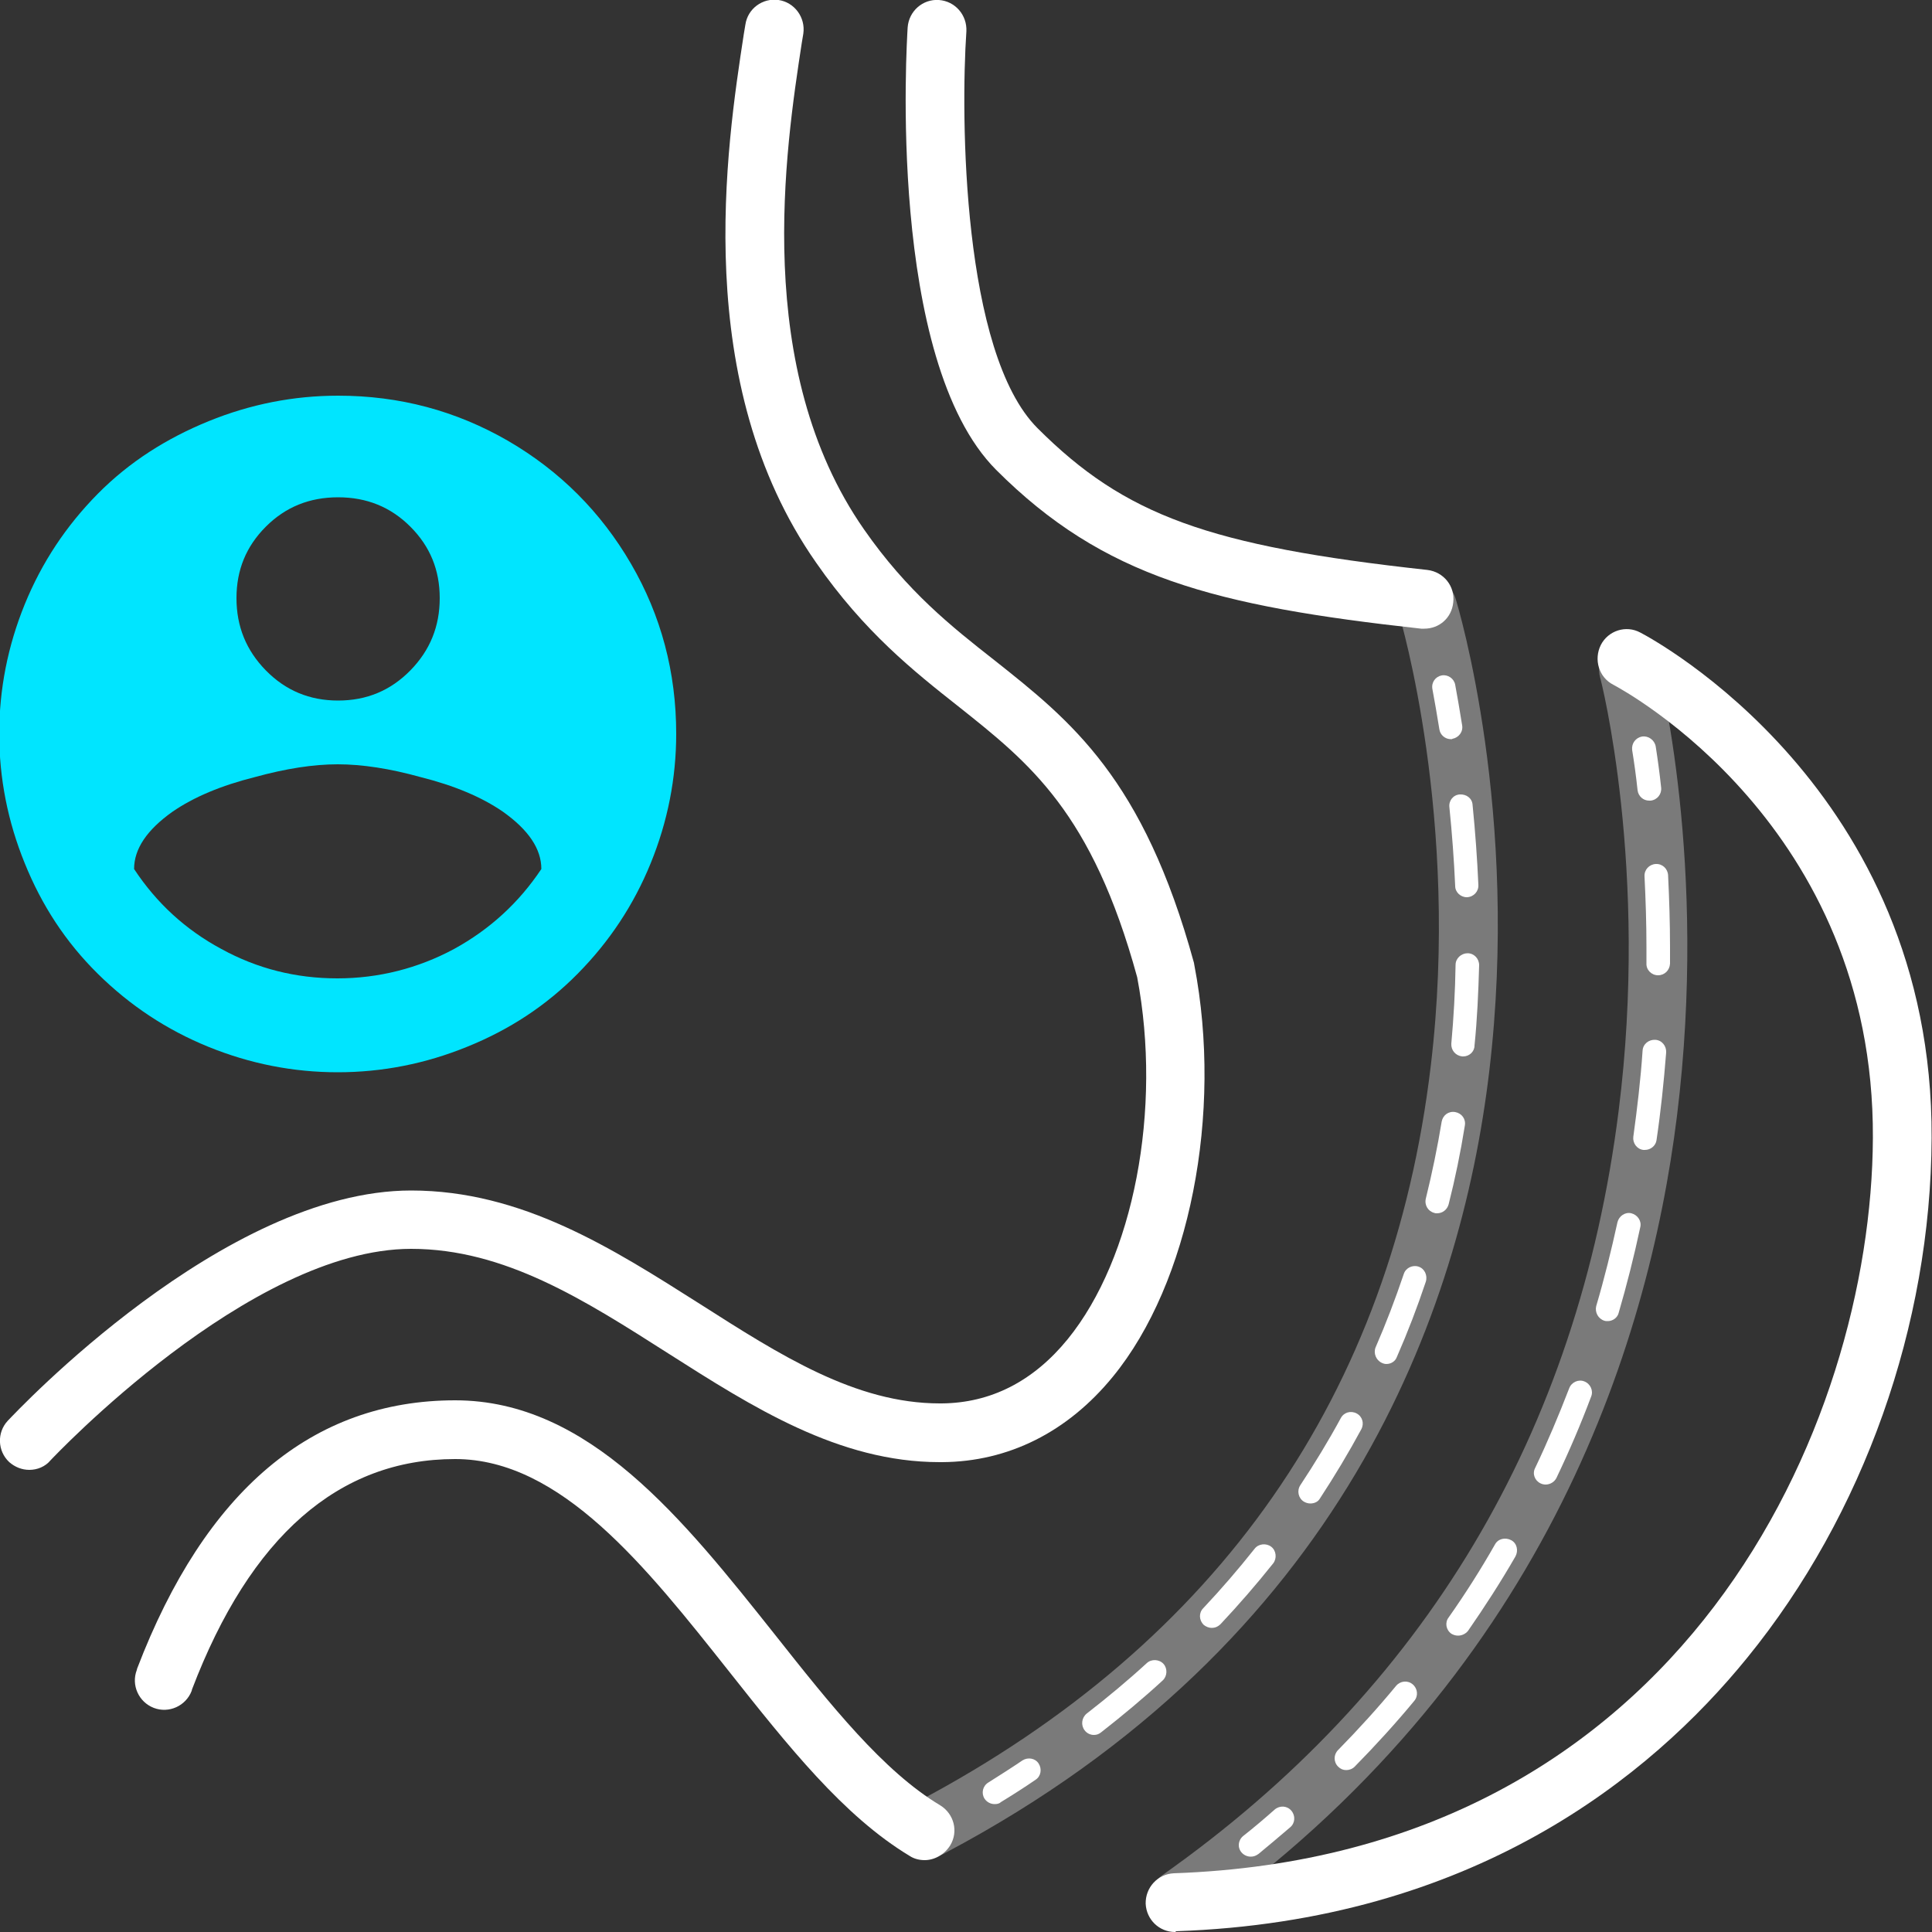
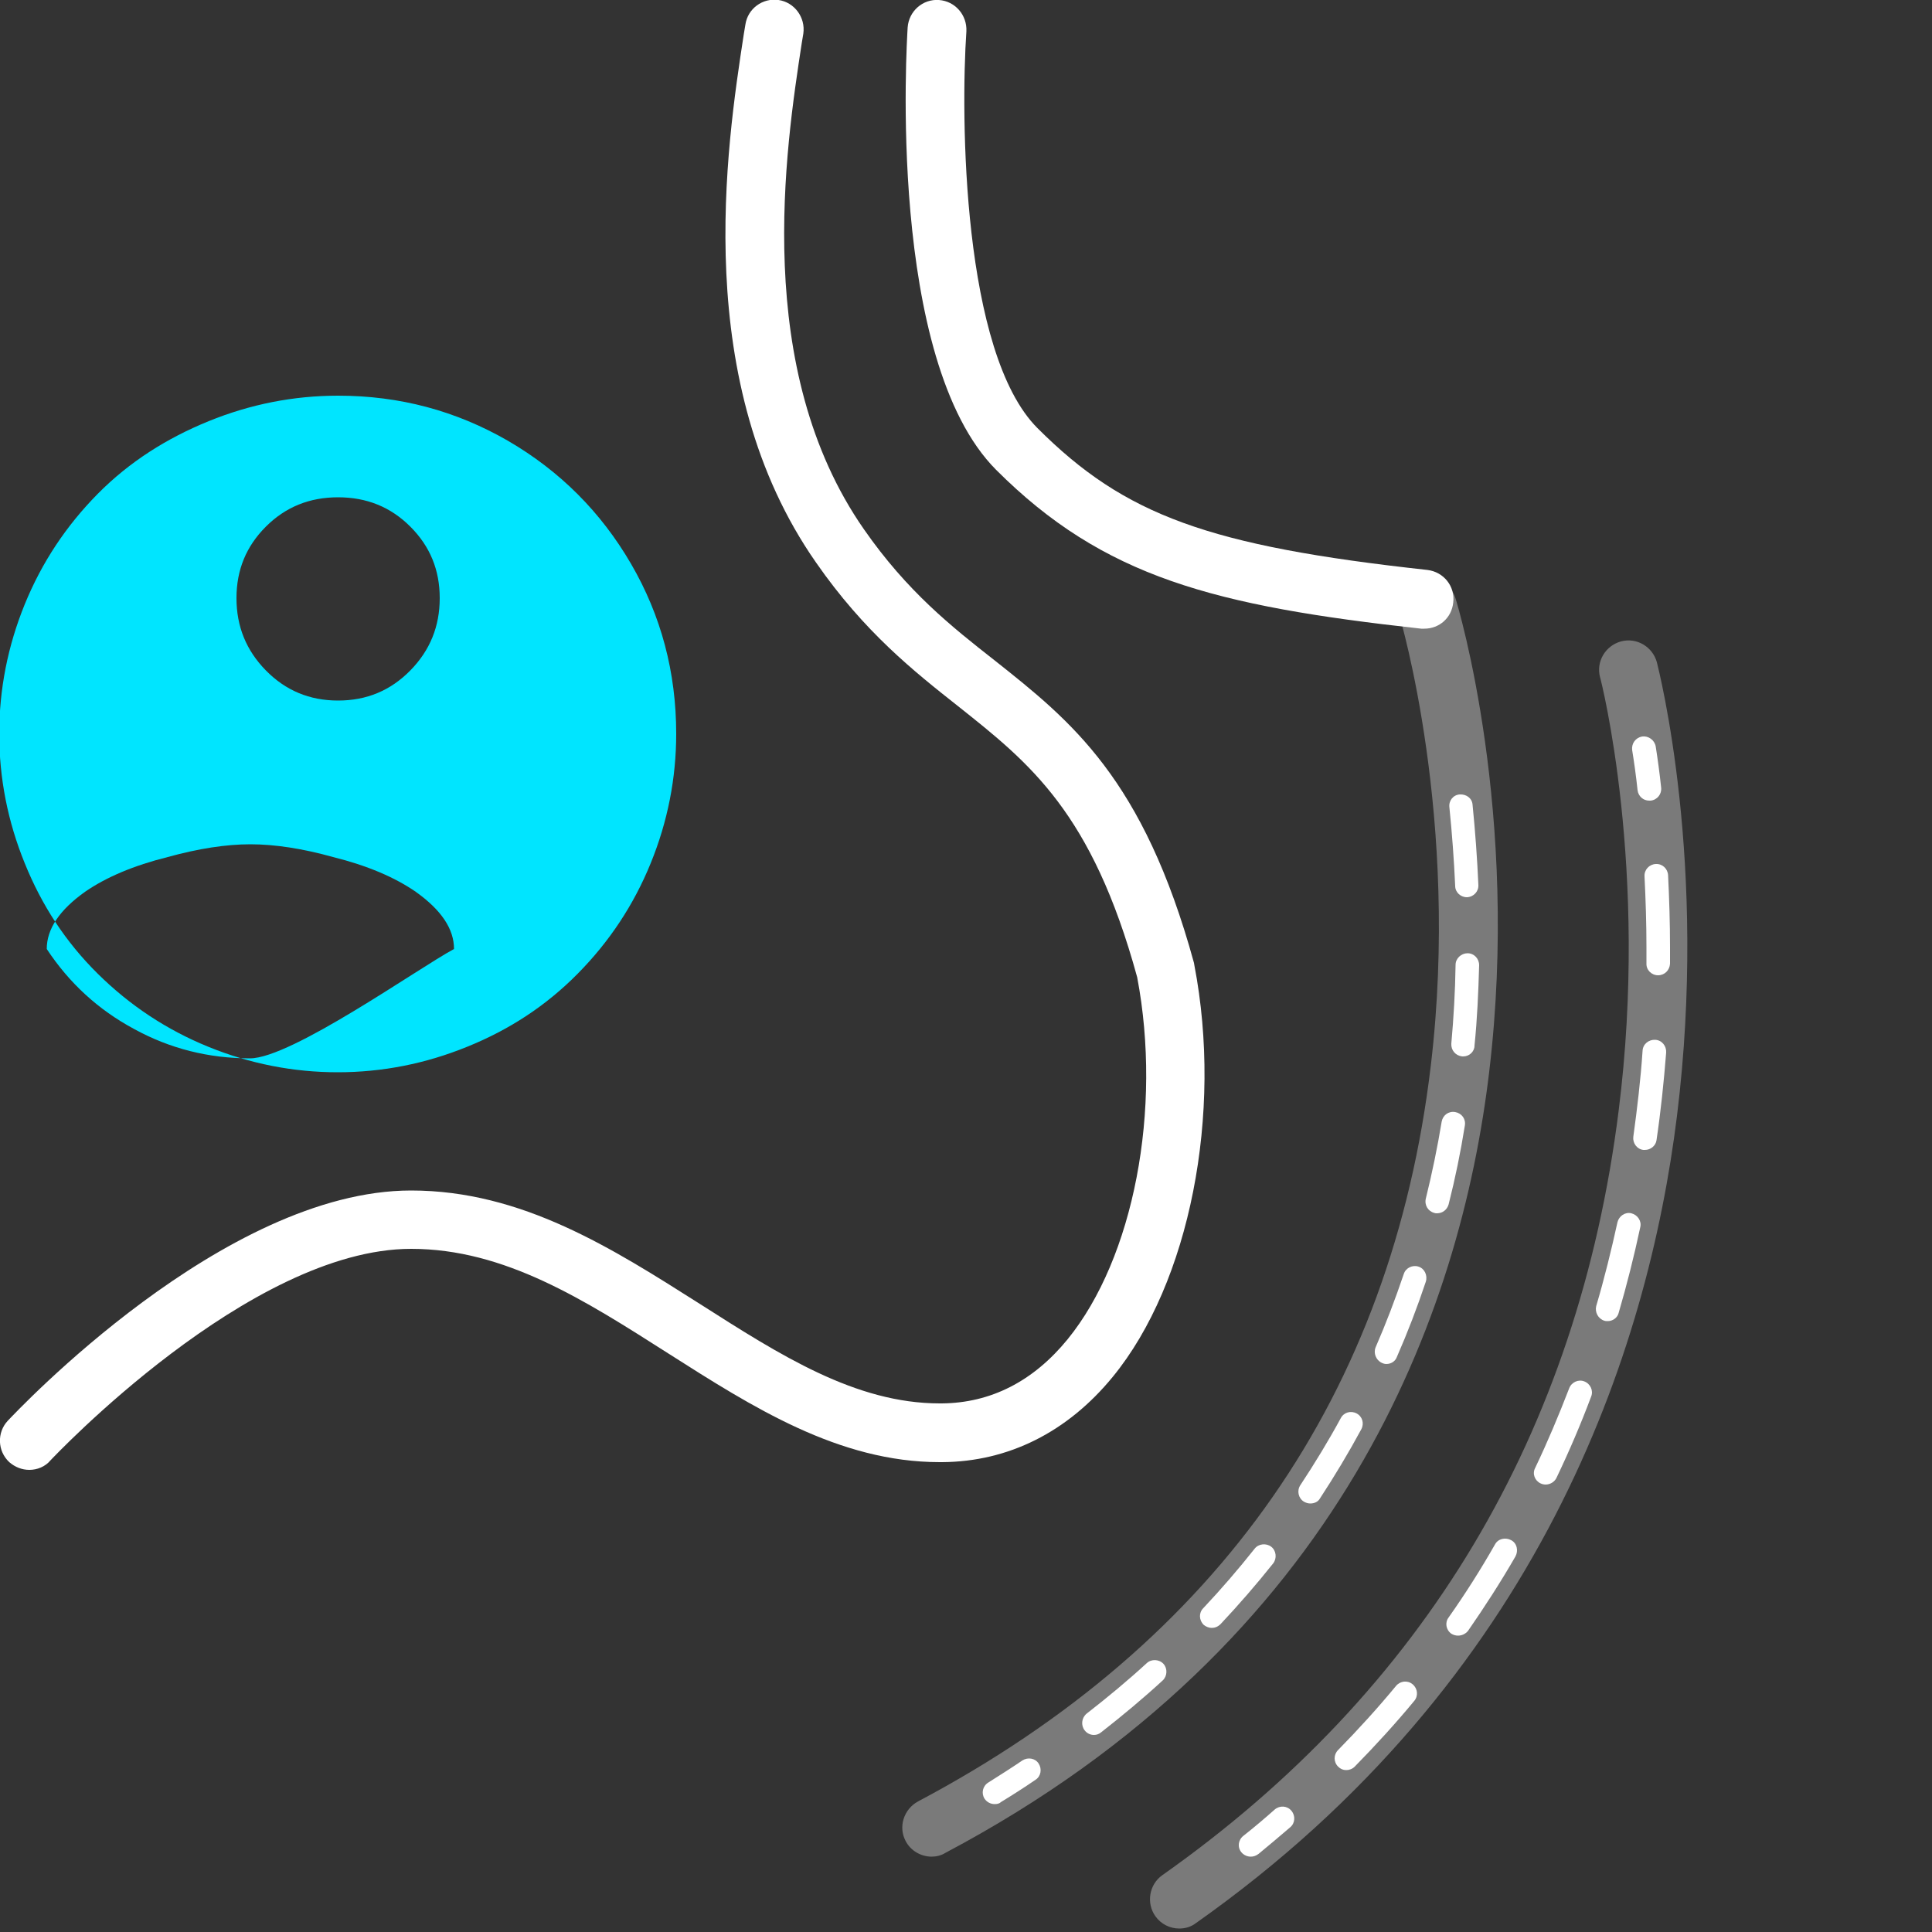
<svg xmlns="http://www.w3.org/2000/svg" version="1.1" id="Layer_1" x="0px" y="0px" viewBox="0 0 500 500" style="enable-background:new 0 0 500 500;" xml:space="preserve">
  <rect x="0" y="0" width="500" height="500" fill="#333333" stroke="none" />
  <style type="text/css">
	.st0{opacity:0.35;}
	.st1{fill:#FFFFFF;}
	.st2{fill:#00E5FF;}
</style>
  <g>
    <g>
      <g class="st0">
        <path class="st1" d="M241.1,480.5c-2.7,0-5.4-1.5-6.7-4c-2-3.7-0.5-8.3,3.2-10.3c77.9-41.3,122.6-105.4,132.7-190.5     c7.6-63.8-8-115.8-8.1-116.3c-1.2-4,1-8.3,5-9.5c4-1.2,8.3,1,9.5,5c0.7,2.2,16.7,55.6,8.7,122.5     c-7.4,62.1-37.8,147.6-140.7,202.1C243.6,480.2,242.3,480.5,241.1,480.5z" />
      </g>
      <g class="st0">
        <path class="st1" d="M305.2,499.1c-2.4,0-4.7-1.1-6.2-3.2c-2.4-3.4-1.6-8.2,1.8-10.6c67.9-47.9,107.6-114.4,118.1-197.8     c7.9-62.6-4.6-111.7-4.8-112.2c-1.1-4.1,1.4-8.2,5.4-9.3c4.1-1.1,8.2,1.4,9.3,5.4c0.5,2.1,13.3,52,5.2,117.4     c-7.5,60.5-35.2,145.9-124.5,208.9C308.2,498.7,306.7,499.1,305.2,499.1z" />
      </g>
      <g>
        <path class="st1" d="M7.6,380.4c-1.9,0-3.7-0.7-5.2-2c-3.1-2.9-3.2-7.7-0.4-10.7c2.3-2.4,55.9-59.6,104.4-59.6     c28.7,0,52.1,15,74.8,29.4c20.7,13.2,40.2,25.7,62,25.7c0.2,0,0.3,0,0.5,0c12.7-0.1,23.7-5.7,32.6-16.6     c17.1-21,24.5-59.5,18-93.7c-11.7-42.7-27.8-55.4-46.3-70.1c-11.4-9-24.3-19.2-36.8-37.2C178.7,99.1,188,38.1,192.5,8.8l0.4-2.4     c0.6-4.2,4.5-7,8.6-6.4c4.1,0.6,7,4.5,6.4,8.7l-0.4,2.4c-4.2,27.4-12.9,84.3,16.1,125.9c11.2,16.1,22.7,25.2,33.8,33.9     c19.8,15.7,38.5,30.5,51.6,78.3l0.1,0.6c7.4,38.4-1.2,82.2-21.1,106.5c-11.7,14.3-27,22-44.2,22.1c-0.2,0-0.4,0-0.6,0     c-26.2,0-48.5-14.3-70.2-28.1c-21.8-13.9-42.4-27.1-66.6-27.1c-41.9,0-92.8,54.2-93.3,54.7C11.7,379.6,9.6,380.4,7.6,380.4z" />
      </g>
      <g>
        <path class="st1" d="M368.6,162.7c-0.3,0-0.6,0-0.8,0c-53.6-5.9-82.2-13.3-110-41.1c-28.4-28.5-23.1-111-22.9-114.5     c0.3-4.2,3.9-7.4,8.1-7.1c4.2,0.3,7.3,3.9,7.1,8.1c-1.5,21.9-1.1,83.2,18.4,102.7c22.6,22.6,44.3,30.5,100.9,36.7     c4.2,0.5,7.2,4.2,6.7,8.4C375.7,159.9,372.5,162.7,368.6,162.7z" />
      </g>
      <g>
-         <path class="st1" d="M304.1,500c-4.1,0-7.4-3.2-7.6-7.3c-0.1-4.2,3.1-7.7,7.3-7.9c132.1-4.6,180.6-116.3,180.9-190.3     c0.4-80.9-64.4-115.8-67.2-117.3c-3.7-1.9-5.1-6.5-3.2-10.3c1.9-3.7,6.5-5.2,10.2-3.2c3.1,1.6,75.8,40.5,75.4,130.8     c-0.2,48.5-17.6,97.5-47.7,134.5c-25.1,30.9-71.1,68.2-147.9,70.8C304.3,500,304.2,500,304.1,500z" />
-       </g>
+         </g>
      <g>
-         <path class="st1" d="M239.3,481.4c-1.3,0-2.7-0.3-3.9-1.1c-17.1-10.3-31.5-28.5-46.7-47.7c-21.4-27-43.5-55-70.9-55     c-30.1,0-53,20-68.1,59.6l-0.1,0.4c-1.5,3.9-5.9,5.9-9.8,4.4c-3.9-1.5-5.9-5.9-4.4-9.8l0.1-0.4c17.6-46,45.3-69.4,82.3-69.4     c34.7,0,59.1,30.9,82.8,60.7c14.4,18.2,28,35.3,42.7,44.1c3.6,2.2,4.8,6.8,2.6,10.4C244.4,480,241.8,481.4,239.3,481.4z" />
-       </g>
+         </g>
      <g>
        <g>
-           <path class="st1" d="M375.5,191.3c-1.5,0-2.8-1.1-3-2.6c-0.6-3.7-1.2-7.2-1.8-10.4c-0.3-1.7,0.8-3.2,2.4-3.5      c1.6-0.3,3.2,0.8,3.5,2.4c0.6,3.2,1.2,6.8,1.8,10.5c0.3,1.7-0.9,3.2-2.5,3.5C375.8,191.3,375.6,191.3,375.5,191.3z" />
-         </g>
+           </g>
        <g>
          <path class="st1" d="M283.1,449c-0.9,0-1.8-0.4-2.4-1.2c-1-1.3-0.8-3.2,0.5-4.3c5.4-4.2,10.7-8.6,15.6-13.1      c1.2-1.1,3.2-1,4.3,0.2c1.1,1.2,1,3.2-0.2,4.3c-5,4.6-10.4,9.1-15.9,13.4C284.4,448.8,283.8,449,283.1,449z M313.6,421.3      c-0.7,0-1.5-0.3-2.1-0.8c-1.2-1.2-1.3-3.1-0.1-4.3c4.7-5,9.1-10.1,13.3-15.4c1-1.3,3-1.5,4.3-0.5s1.5,3,0.5,4.3      c-4.3,5.4-8.9,10.7-13.6,15.7C315.2,421,314.4,421.3,313.6,421.3z M339.1,389.1c-0.6,0-1.2-0.2-1.7-0.5      c-1.4-0.9-1.8-2.8-0.9-4.2c3.7-5.6,7.3-11.5,10.5-17.4c0.8-1.5,2.6-2,4.1-1.2c1.5,0.8,2,2.6,1.2,4.1      c-3.3,6.1-6.9,12.1-10.7,17.9C341.1,388.7,340.1,389.1,339.1,389.1z M358.8,353c-0.4,0-0.8-0.1-1.2-0.3c-1.5-0.7-2.2-2.5-1.6-4      c2.7-6.2,5.1-12.5,7.3-19c0.5-1.6,2.3-2.4,3.8-1.9c1.6,0.5,2.4,2.3,1.9,3.9c-2.2,6.6-4.7,13.1-7.5,19.5      C361.1,352.3,360,353,358.8,353z M371.9,314c-0.2,0-0.5,0-0.7-0.1c-1.6-0.4-2.6-2-2.2-3.7c1.6-6.5,3-13.2,4.1-19.9      c0.3-1.7,1.8-2.8,3.5-2.5c1.7,0.3,2.8,1.8,2.5,3.5c-1.1,6.9-2.5,13.7-4.2,20.4C374.5,313.1,373.3,314,371.9,314z M378.7,273.4      c-0.1,0-0.2,0-0.3,0c-1.7-0.2-2.9-1.6-2.8-3.3c0.6-6.7,1-13.5,1.1-20.4c0-1.7,1.5-3,3.1-3c1.7,0,3,1.4,3,3.1      c-0.2,7-0.5,14-1.2,20.8C381.6,272.2,380.2,273.4,378.7,273.4z M379.6,232.2c-1.6,0-3-1.3-3-2.9c-0.3-6.7-0.8-13.5-1.5-20.4      c-0.2-1.7,1-3.2,2.7-3.3c1.7-0.1,3.2,1,3.3,2.7c0.7,7,1.2,13.9,1.5,20.7c0.1,1.7-1.2,3.1-2.9,3.2      C379.7,232.2,379.7,232.2,379.6,232.2z" />
        </g>
        <g>
          <path class="st1" d="M257.4,466.9c-1,0-2-0.5-2.6-1.4c-0.9-1.4-0.5-3.3,1-4.2c3-1.9,6-3.8,8.8-5.7c1.4-0.9,3.3-0.6,4.2,0.8      c0.9,1.4,0.6,3.3-0.8,4.2c-2.9,2-5.9,3.9-9,5.8C258.6,466.8,258,466.9,257.4,466.9z" />
        </g>
      </g>
      <g>
        <g>
          <path class="st1" d="M426.8,207.2c-1.5,0-2.8-1.1-3-2.7c-0.4-3.8-0.9-7.3-1.4-10.4c-0.2-1.7,0.9-3.2,2.6-3.5      c1.6-0.2,3.2,0.9,3.5,2.6c0.5,3.2,1,6.8,1.4,10.6c0.2,1.7-1,3.2-2.7,3.4C427,207.2,426.9,207.2,426.8,207.2z" />
        </g>
        <g>
          <path class="st1" d="M348.4,458.1c-0.8,0-1.5-0.3-2.1-0.9c-1.2-1.2-1.2-3.1,0-4.3c5.2-5.3,10.3-10.9,15-16.6      c1.1-1.3,3-1.5,4.3-0.4c1.3,1.1,1.5,3,0.4,4.3c-4.8,5.8-10,11.5-15.4,17C350,457.8,349.2,458.1,348.4,458.1z M377.3,423.3      c-0.6,0-1.2-0.2-1.7-0.5c-1.4-1-1.7-2.9-0.7-4.2c4.3-6.1,8.3-12.4,12-18.9c0.8-1.5,2.7-1.9,4.2-1.1c1.5,0.8,1.9,2.7,1.1,4.2      c-3.8,6.6-8,13.1-12.3,19.3C379.2,422.9,378.3,423.3,377.3,423.3z M400,384.2c-0.4,0-0.9-0.1-1.3-0.3c-1.5-0.7-2.2-2.5-1.4-4      c3.2-6.7,6.1-13.6,8.8-20.6c0.6-1.6,2.4-2.4,3.9-1.8c1.6,0.6,2.4,2.4,1.8,3.9c-2.7,7.2-5.7,14.2-9,21.1      C402.3,383.5,401.2,384.2,400,384.2z M416.1,341.9c-0.3,0-0.6,0-0.9-0.1c-1.6-0.5-2.5-2.2-2.1-3.8c2.1-7.1,3.9-14.4,5.5-21.7      c0.4-1.6,2-2.7,3.6-2.3c1.6,0.4,2.7,2,2.3,3.6c-1.6,7.5-3.5,15-5.6,22.2C418.6,341,417.4,341.9,416.1,341.9z M425.7,297.6      c-0.1,0-0.3,0-0.4,0c-1.7-0.2-2.8-1.8-2.6-3.4c1-7.3,1.9-14.8,2.4-22.3c0.1-1.7,1.6-2.9,3.3-2.8c1.7,0.1,2.9,1.6,2.8,3.3      c-0.6,7.6-1.4,15.3-2.5,22.7C428.5,296.5,427.2,297.6,425.7,297.6z M429.1,252.4C429.1,252.4,429.1,252.4,429.1,252.4      c-1.7,0-3.1-1.4-3-3.1c0-1.4,0-2.8,0-4.2c0-6.1-0.2-12.2-0.5-18.3c-0.1-1.7,1.2-3.1,2.9-3.2c1.7-0.1,3.1,1.2,3.2,2.9      c0.3,6.2,0.5,12.4,0.5,18.6c0,1.4,0,2.8,0,4.3C432.1,251.1,430.8,252.4,429.1,252.4z" />
        </g>
        <g>
          <path class="st1" d="M323.7,480.5c-0.9,0-1.8-0.4-2.4-1.1c-1.1-1.3-0.9-3.2,0.5-4.3c2.8-2.2,5.5-4.5,8.1-6.8      c1.3-1.1,3.2-1,4.3,0.3c1.1,1.3,1,3.2-0.3,4.3c-2.7,2.3-5.4,4.6-8.2,6.9C325,480.3,324.4,480.5,323.7,480.5z" />
        </g>
      </g>
    </g>
    <g>
-       <path class="st2" d="M131.5,114.1c13.4,7.8,24,18.4,31.8,31.8c7.8,13.4,11.7,28.1,11.7,44c0,11.5-2.2,22.7-6.6,33.5    c-4.4,10.8-10.7,20.3-18.9,28.6s-17.7,14.5-28.6,18.9c-10.8,4.4-22,6.6-33.5,6.6s-22.7-2.2-33.5-6.6    c-10.8-4.4-20.3-10.7-28.6-18.9s-14.5-17.7-18.9-28.6c-4.4-10.8-6.6-22-6.6-33.5s2.2-22.7,6.6-33.5c4.4-10.8,10.7-20.3,18.9-28.6    S43.2,113.4,54,109c10.8-4.4,22-6.6,33.5-6.6C103.4,102.4,118,106.3,131.5,114.1z M117.5,245.6c9.3-5.1,16.8-12,22.6-20.7    c0-5.2-3.3-10.1-9.9-14.8c-5.5-3.8-12.6-6.8-21.4-9c-7.9-2.2-15.1-3.3-21.4-3.3c-6.3,0-13.4,1.1-21.4,3.3    c-8.8,2.2-15.9,5.2-21.4,9c-6.6,4.7-9.9,9.6-9.9,14.8c5.8,8.8,13.3,15.7,22.6,20.7c9.3,5.1,19.3,7.6,30,7.6    S108.2,250.6,117.5,245.6z M68.8,136.3c-5.1,5.1-7.6,11.2-7.6,18.5c0,7.3,2.5,13.5,7.6,18.7c5.1,5.2,11.3,7.8,18.7,7.8    s13.6-2.6,18.7-7.8c5.1-5.2,7.6-11.4,7.6-18.7c0-7.3-2.5-13.4-7.6-18.5c-5.1-5.1-11.3-7.6-18.7-7.6S73.9,131.2,68.8,136.3z" />
+       <path class="st2" d="M131.5,114.1c13.4,7.8,24,18.4,31.8,31.8c7.8,13.4,11.7,28.1,11.7,44c0,11.5-2.2,22.7-6.6,33.5    c-4.4,10.8-10.7,20.3-18.9,28.6s-17.7,14.5-28.6,18.9c-10.8,4.4-22,6.6-33.5,6.6s-22.7-2.2-33.5-6.6    c-10.8-4.4-20.3-10.7-28.6-18.9s-14.5-17.7-18.9-28.6c-4.4-10.8-6.6-22-6.6-33.5s2.2-22.7,6.6-33.5c4.4-10.8,10.7-20.3,18.9-28.6    S43.2,113.4,54,109c10.8-4.4,22-6.6,33.5-6.6C103.4,102.4,118,106.3,131.5,114.1z M117.5,245.6c0-5.2-3.3-10.1-9.9-14.8c-5.5-3.8-12.6-6.8-21.4-9c-7.9-2.2-15.1-3.3-21.4-3.3c-6.3,0-13.4,1.1-21.4,3.3    c-8.8,2.2-15.9,5.2-21.4,9c-6.6,4.7-9.9,9.6-9.9,14.8c5.8,8.8,13.3,15.7,22.6,20.7c9.3,5.1,19.3,7.6,30,7.6    S108.2,250.6,117.5,245.6z M68.8,136.3c-5.1,5.1-7.6,11.2-7.6,18.5c0,7.3,2.5,13.5,7.6,18.7c5.1,5.2,11.3,7.8,18.7,7.8    s13.6-2.6,18.7-7.8c5.1-5.2,7.6-11.4,7.6-18.7c0-7.3-2.5-13.4-7.6-18.5c-5.1-5.1-11.3-7.6-18.7-7.6S73.9,131.2,68.8,136.3z" />
    </g>
  </g>
</svg>